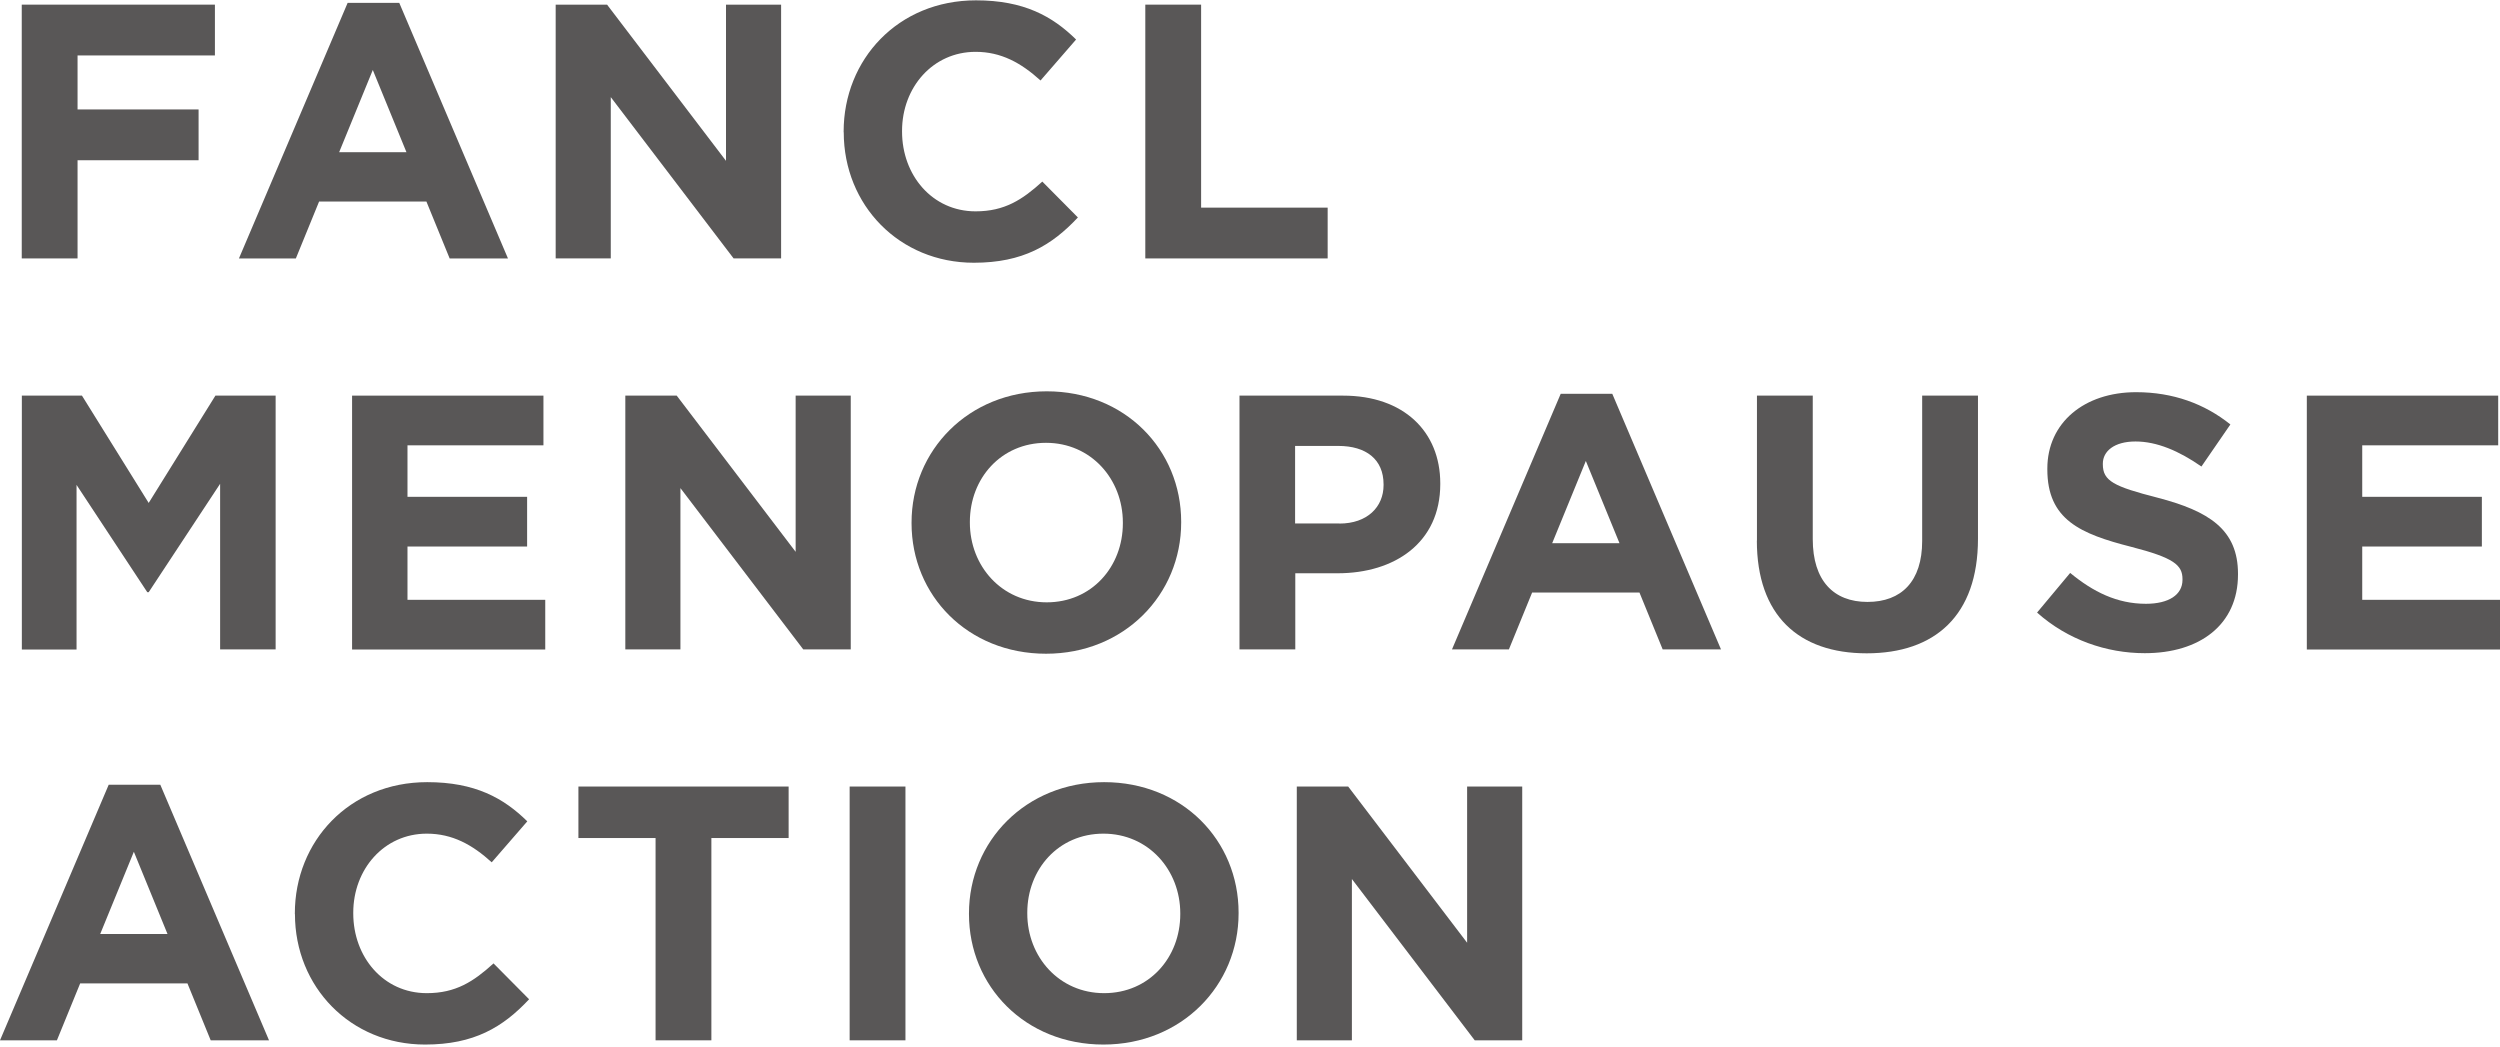
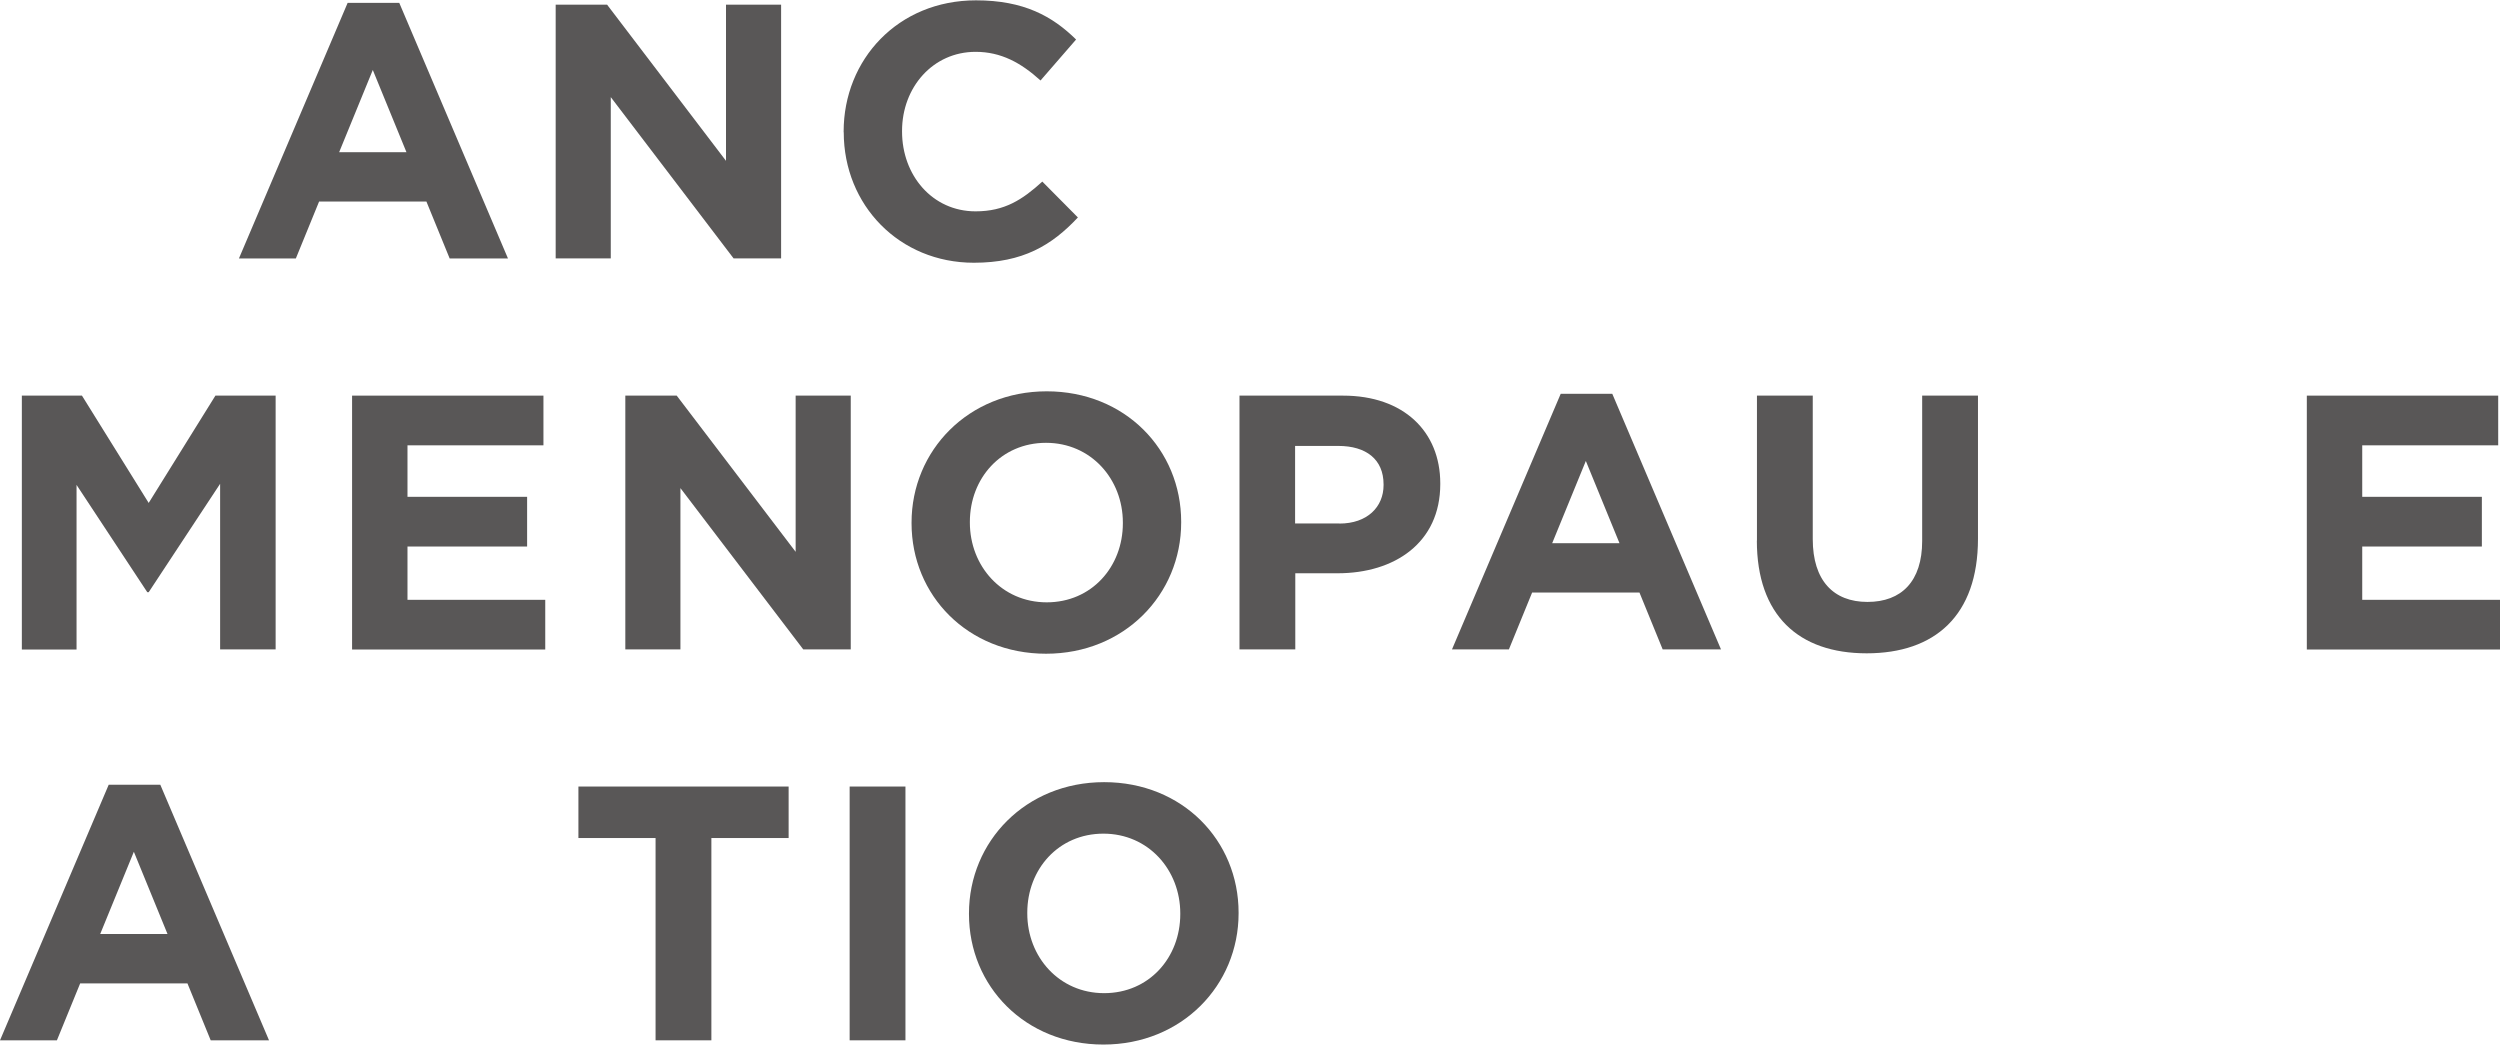
<svg xmlns="http://www.w3.org/2000/svg" width="530" height="222" viewBox="0 0 530 222" fill="none">
-   <path d="M4.609 0.984H45.562V11.754H16.441V23.202H42.099V33.971H16.441V54.787H4.609V0.984Z" fill="#595757" />
-   <path d="M73.724 0.603H84.641L107.688 54.788H95.326L90.398 42.724H67.649L62.721 54.788H50.656L73.702 0.603H73.724ZM86.171 32.273L79.034 14.834L71.897 32.273H86.192H86.171Z" fill="#595757" />
+   <path d="M73.724 0.603H84.641L107.688 54.788H95.326L90.398 42.724H67.649L62.721 54.788H50.656L73.702 0.603ZM86.171 32.273L79.034 14.834L71.897 32.273H86.192H86.171Z" fill="#595757" />
  <path d="M117.781 0.984H128.699L153.912 34.099V0.984H165.594V54.787H155.526L129.485 20.59V54.787H117.803V0.984H117.781Z" fill="#595757" />
  <path d="M178.852 28.046V27.897C178.852 12.604 190.385 0.072 206.911 0.072C217.064 0.072 223.118 3.449 228.13 8.377L220.59 17.064C216.448 13.305 212.221 10.989 206.826 10.989C197.756 10.989 191.235 18.53 191.235 27.748V27.897C191.235 37.116 197.607 44.805 206.826 44.805C212.964 44.805 216.745 42.341 220.972 38.496L228.513 46.1C222.969 52.027 216.83 55.701 206.465 55.701C190.64 55.701 178.873 43.488 178.873 28.046H178.852Z" fill="#595757" />
-   <path d="M242.805 0.984H254.636V44.018H281.463V54.787H242.805V0.984Z" fill="#595757" />
  <path d="M4.609 83.873H17.375L31.521 106.622L45.668 83.873H58.434V137.676H46.666V102.565L31.521 125.547H31.224L16.228 102.799V137.697H4.631V83.894L4.609 83.873Z" fill="#595757" />
  <path d="M74.641 83.873H115.21V94.409H86.387V105.326H111.748V115.862H86.387V127.162H115.593V137.697H74.641V83.894V83.873Z" fill="#595757" />
  <path d="M132.547 83.873H143.464L168.677 116.987V83.873H180.36V137.676H170.292L144.25 103.478V137.676H132.568V83.873H132.547Z" fill="#595757" />
  <path d="M193.25 110.935V110.786C193.25 95.493 205.315 82.96 221.904 82.96C238.493 82.96 250.409 95.323 250.409 110.616V110.765C250.409 126.058 238.344 138.59 221.755 138.59C205.166 138.59 193.25 126.228 193.25 110.935ZM238.047 110.935V110.786C238.047 101.567 231.292 93.878 221.755 93.878C212.218 93.878 205.612 101.419 205.612 110.637V110.786C205.612 120.004 212.367 127.694 221.904 127.694C231.441 127.694 238.047 120.153 238.047 110.935Z" fill="#595757" />
  <path d="M262.75 83.873H284.734C297.564 83.873 305.338 91.477 305.338 102.48V102.629C305.338 115.076 295.652 121.533 283.587 121.533H274.602V137.676H262.771V83.873H262.75ZM283.948 110.997C289.874 110.997 293.316 107.472 293.316 102.841V102.692C293.316 97.382 289.62 94.536 283.715 94.536H274.56V110.976H283.927L283.948 110.997Z" fill="#595757" />
  <path d="M330.888 83.492H341.806L364.852 137.677H352.49L347.562 125.612H324.813L319.885 137.677H307.82L330.867 83.492H330.888ZM343.335 115.162L336.198 97.723L329.061 115.162H343.356H343.335Z" fill="#595757" />
  <path d="M372.474 114.608V83.873H384.305V114.311C384.305 123.062 388.681 127.608 395.903 127.608C403.125 127.608 407.5 123.232 407.5 114.693V83.873H419.331V114.226C419.331 130.518 410.177 138.504 395.733 138.504C381.289 138.504 372.453 130.433 372.453 114.608H372.474Z" fill="#595757" />
-   <path d="M431.888 129.83L438.877 121.461C443.72 125.455 448.796 128.004 454.935 128.004C459.778 128.004 462.688 126.092 462.688 122.927V122.778C462.688 119.783 460.84 118.254 451.855 115.939C441.022 113.178 434.034 110.183 434.034 99.499V99.35C434.034 89.6 441.872 83.143 452.853 83.143C460.691 83.143 467.382 85.607 472.841 89.983L466.702 98.904C461.944 95.59 457.25 93.594 452.726 93.594C448.201 93.594 445.801 95.675 445.801 98.288V98.436C445.801 101.962 448.116 103.131 457.399 105.51C468.316 108.356 474.455 112.264 474.455 121.653V121.801C474.455 132.485 466.298 138.475 454.701 138.475C446.566 138.475 438.324 135.629 431.867 129.873L431.888 129.83Z" fill="#595757" />
  <path d="M489.047 83.873H529.617V94.409H500.793V105.326H526.154V115.862H500.793V127.162H529.999V137.697H489.047V83.894V83.873Z" fill="#595757" />
  <path d="M23.067 166.364H33.985L57.031 220.549H44.669L39.741 208.484H16.993L12.065 220.549H0L23.046 166.364H23.067ZM35.514 198.013L28.378 180.574L21.241 198.013H35.536H35.514Z" fill="#595757" />
-   <path d="M62.508 193.791V193.642C62.508 178.348 74.042 165.816 90.567 165.816C100.72 165.816 106.774 169.194 111.787 174.122L104.246 182.809C100.104 179.049 95.877 176.734 90.482 176.734C81.412 176.734 74.891 184.275 74.891 193.493V193.642C74.891 202.86 81.263 210.549 90.482 210.549C96.621 210.549 100.402 208.086 104.628 204.241L112.169 211.845C106.625 217.771 100.486 221.446 90.121 221.446C74.296 221.446 62.529 209.233 62.529 193.791H62.508Z" fill="#595757" />
  <path d="M139.002 177.663H122.625V166.746H167.188V177.663H150.812V220.548H138.98V177.663H139.002Z" fill="#595757" />
  <path d="M180.125 166.746H191.956V220.548H180.125V166.746Z" fill="#595757" />
  <path d="M205.422 193.791V193.642C205.422 178.348 217.487 165.816 234.076 165.816C250.665 165.816 262.581 178.179 262.581 193.472V193.621C262.581 208.914 250.516 221.446 233.927 221.446C217.338 221.446 205.422 209.084 205.422 193.791ZM250.219 193.791V193.642C250.219 184.423 243.464 176.734 233.927 176.734C224.39 176.734 217.784 184.275 217.784 193.493V193.642C217.784 202.86 224.539 210.549 234.076 210.549C243.613 210.549 250.219 203.009 250.219 193.791Z" fill="#595757" />
-   <path d="M274.898 166.746H285.816L311.029 199.86V166.746H322.711V220.548H312.643L286.602 186.351V220.548H274.92V166.746H274.898Z" fill="#595757" />
</svg>